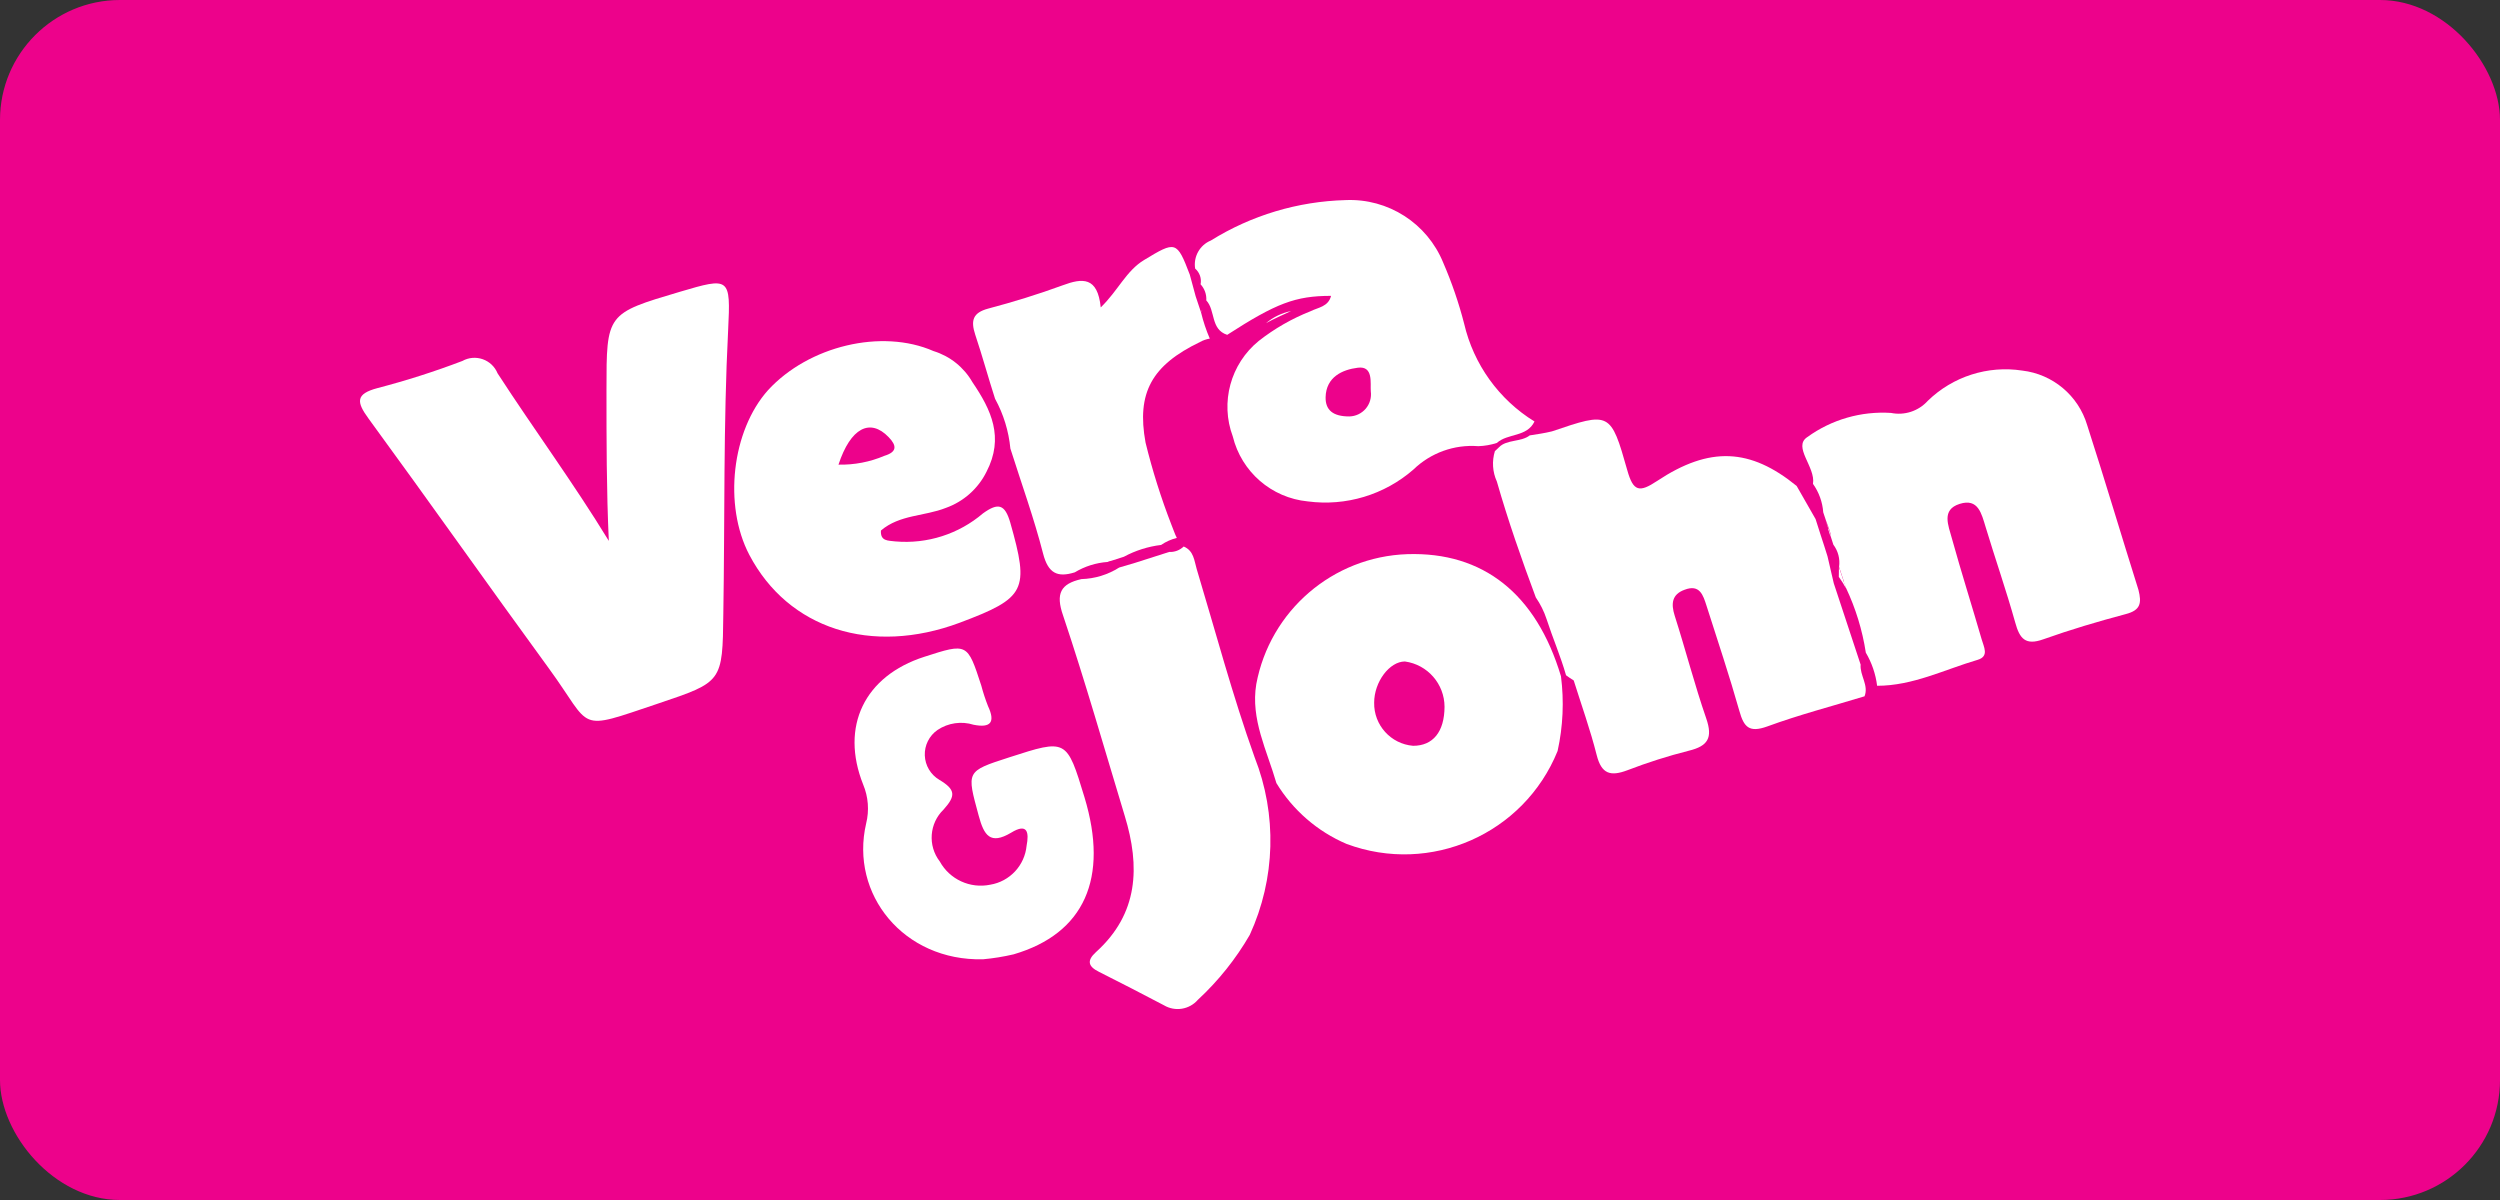
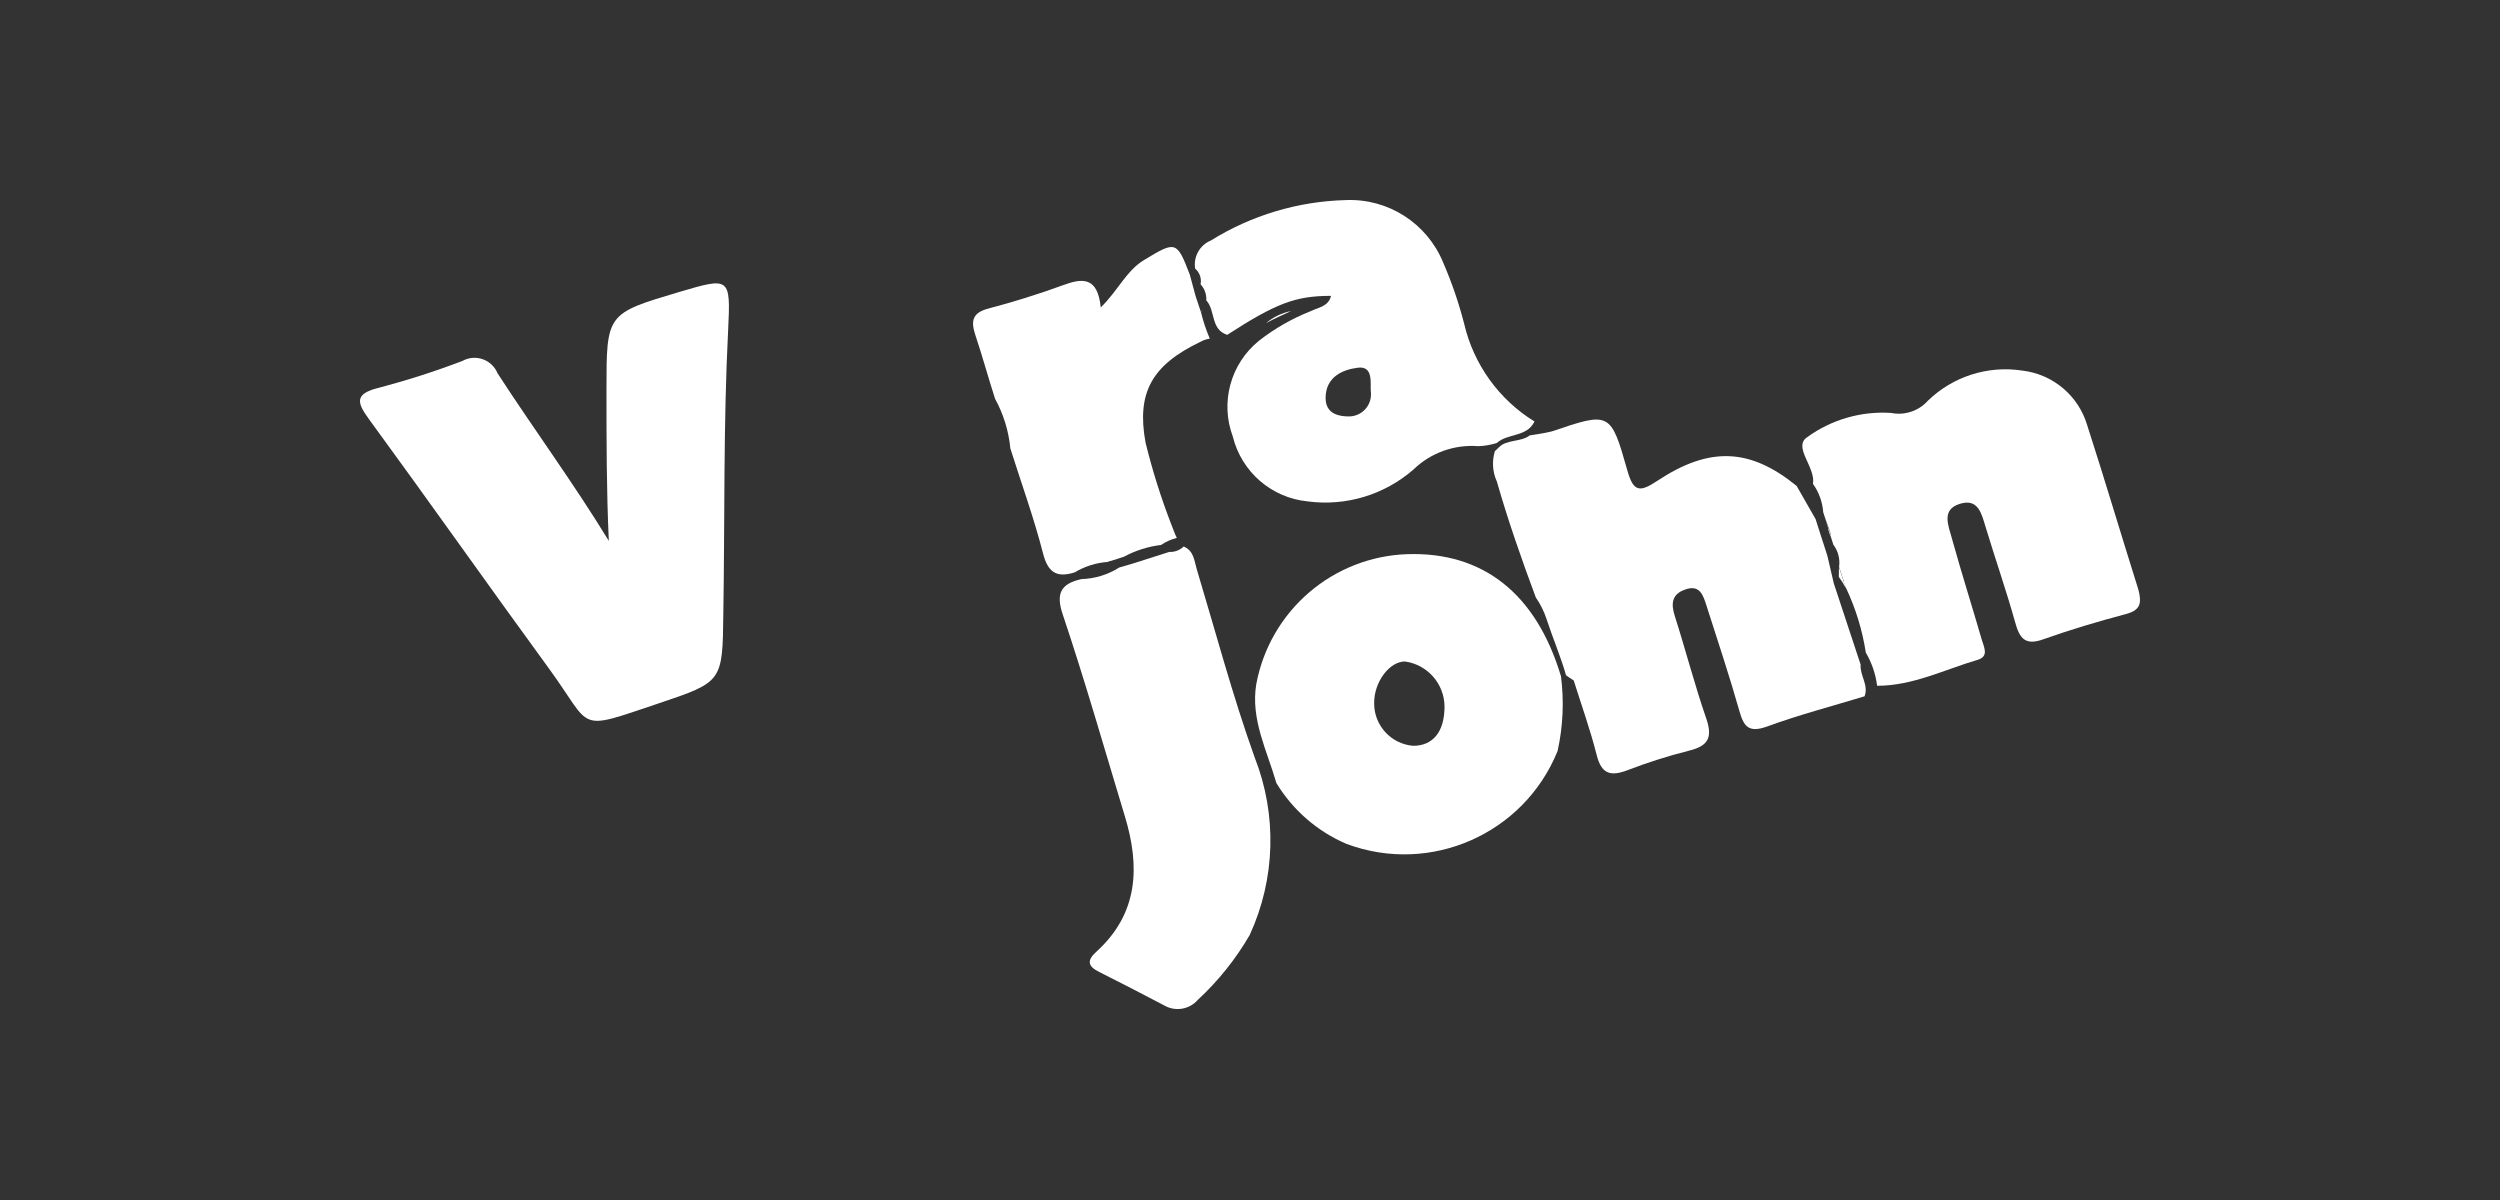
<svg xmlns="http://www.w3.org/2000/svg" width="125" height="60" viewBox="0 0 125 60" fill="none">
  <rect x="0" y="0" width="125" height="60" fill="#333333" stroke="none" />
-   <rect width="125" height="60" rx="6" fill="#ED028B" />
  <path fill-rule="evenodd" clip-rule="evenodd" d="M30.441 27.045C30.324 24.512 30.324 22.004 30.324 19.497C30.324 15.677 30.324 15.677 33.986 14.592C36.491 13.851 36.537 13.858 36.407 16.502C36.166 21.218 36.244 25.954 36.166 30.69C36.128 34.107 36.121 34.094 32.921 35.172C28.74 36.576 29.675 36.472 27.442 33.419C24.417 29.274 21.457 25.07 18.425 20.926C17.816 20.094 17.776 19.698 18.873 19.405C20.312 19.03 21.729 18.578 23.119 18.048C23.43 17.874 23.8 17.843 24.137 17.961C24.473 18.079 24.743 18.335 24.878 18.665C26.689 21.458 28.669 24.141 30.441 27.045Z" fill="white" />
-   <path fill-rule="evenodd" clip-rule="evenodd" d="M49.15 47.964C45.19 48.062 42.483 44.716 43.307 41.175C43.469 40.527 43.416 39.843 43.158 39.226C42.002 36.322 43.223 33.802 46.215 32.84C48.37 32.145 48.37 32.145 49.065 34.282C49.157 34.631 49.27 34.974 49.402 35.309C49.779 36.115 49.532 36.407 48.682 36.238C48.072 36.047 47.409 36.142 46.877 36.498C46.462 36.785 46.221 37.265 46.24 37.77C46.258 38.275 46.533 38.736 46.968 38.992C47.786 39.48 47.793 39.792 47.182 40.474C46.464 41.163 46.38 42.284 46.988 43.072C47.484 43.972 48.507 44.443 49.513 44.235C50.49 44.072 51.235 43.273 51.33 42.286C51.454 41.637 51.389 41.123 50.552 41.637C49.513 42.254 49.201 41.773 48.935 40.786C48.331 38.557 48.286 38.57 50.461 37.868C53.336 36.939 53.336 36.939 54.226 39.869C55.446 43.904 54.226 46.678 50.681 47.717C50.177 47.835 49.665 47.918 49.15 47.964Z" fill="white" />
  <path fill-rule="evenodd" clip-rule="evenodd" d="M106.923 29.495C106.06 26.753 105.242 23.992 104.359 21.257C103.919 19.781 102.643 18.708 101.113 18.529C99.388 18.264 97.639 18.825 96.388 20.042C95.926 20.555 95.227 20.785 94.55 20.646C93.057 20.55 91.577 20.977 90.364 21.855C89.624 22.342 90.792 23.355 90.649 24.194C90.947 24.612 91.125 25.104 91.162 25.616L91.22 25.791C91.311 26.09 91.448 26.376 91.525 26.675V26.786L91.668 27.234C91.907 27.552 92.01 27.951 91.954 28.345C92.038 28.585 92.116 28.825 92.194 29.072C92.194 29.176 92.265 29.28 92.298 29.391C92.784 30.418 93.119 31.509 93.291 32.632C93.591 33.14 93.783 33.704 93.856 34.289C95.648 34.289 97.225 33.477 98.887 32.99C99.471 32.814 99.186 32.34 99.082 31.963C98.595 30.281 98.063 28.611 97.595 26.922C97.42 26.272 97.056 25.486 97.985 25.194C98.913 24.901 99.075 25.681 99.283 26.357C99.763 27.948 100.315 29.527 100.763 31.132C100.983 31.931 101.269 32.288 102.171 31.963C103.522 31.482 104.904 31.073 106.294 30.703C107.04 30.508 107.086 30.144 106.923 29.495Z" fill="white" />
  <path fill-rule="evenodd" clip-rule="evenodd" d="M93.031 33.23L91.688 29.163L91.376 27.819C91.266 27.468 91.156 27.117 91.038 26.766L90.779 25.954L89.832 24.297C87.52 22.413 85.489 22.297 82.853 24.05C81.97 24.635 81.665 24.583 81.366 23.518C80.535 20.575 80.49 20.588 77.595 21.569C77.225 21.66 76.855 21.712 76.485 21.77C76.076 22.101 75.329 21.972 74.959 22.355L74.745 22.556C74.59 23.058 74.625 23.599 74.843 24.076C75.401 26.025 76.082 27.974 76.79 29.871C77.021 30.206 77.202 30.571 77.329 30.956C77.634 31.898 78.03 32.808 78.302 33.763C78.426 33.86 78.556 33.938 78.686 34.023C79.075 35.263 79.516 36.491 79.834 37.752C80.075 38.707 80.529 38.83 81.373 38.511C82.374 38.126 83.397 37.8 84.437 37.537C85.404 37.304 85.644 36.888 85.313 35.926C84.729 34.237 84.281 32.496 83.736 30.788C83.541 30.177 83.6 29.715 84.229 29.488C84.989 29.196 85.157 29.761 85.326 30.287C85.885 32.041 86.469 33.782 86.969 35.549C87.196 36.361 87.462 36.647 88.364 36.322C89.954 35.738 91.61 35.309 93.227 34.815C93.447 34.263 92.986 33.769 93.031 33.23Z" fill="white" />
  <path fill-rule="evenodd" clip-rule="evenodd" d="M91.941 28.845C92.071 29.023 92.188 29.209 92.292 29.404C92.292 29.293 92.22 29.189 92.188 29.085C92.11 28.839 92.032 28.598 91.947 28.358C91.947 28.533 91.941 28.696 91.941 28.845Z" fill="white" />
  <path fill-rule="evenodd" clip-rule="evenodd" d="M91.402 26.435L91.519 26.811V26.701C91.441 26.402 91.305 26.117 91.214 25.817L91.428 26.467L91.402 26.435Z" fill="white" />
  <path fill-rule="evenodd" clip-rule="evenodd" d="M78.049 33.815C76.81 29.683 74.154 27.585 70.364 27.708C66.637 27.836 63.499 30.537 62.814 34.205C62.522 35.965 63.353 37.531 63.82 39.155C64.644 40.509 65.869 41.572 67.325 42.195C71.52 43.761 76.198 41.702 77.88 37.55C78.151 36.324 78.208 35.06 78.049 33.815ZM70.655 37.29C69.54 37.198 68.687 36.254 68.708 35.133C68.708 34.094 69.474 33.074 70.246 33.074C71.379 33.23 72.224 34.197 72.227 35.341C72.22 36.595 71.649 37.29 70.655 37.29Z" fill="white" />
  <path fill-rule="evenodd" clip-rule="evenodd" d="M64.554 15.553C64.092 15.646 63.661 15.854 63.301 16.157C63.729 15.923 64.164 15.735 64.554 15.553Z" fill="white" />
  <path fill-rule="evenodd" clip-rule="evenodd" d="M60.003 17.099C60.154 17.015 60.319 16.958 60.49 16.93C60.308 16.511 60.163 16.076 60.055 15.631L59.782 14.812L59.49 13.734C58.841 12.032 58.783 12.045 57.205 13C56.309 13.539 55.907 14.527 55.037 15.371C54.881 13.825 54.122 13.897 53.129 14.267C51.908 14.715 50.662 15.098 49.409 15.43C48.636 15.638 48.532 16.027 48.76 16.729C49.117 17.794 49.409 18.873 49.753 19.938C50.175 20.707 50.435 21.554 50.519 22.427C51.071 24.174 51.701 25.909 52.155 27.682C52.408 28.663 52.869 28.89 53.739 28.617C54.237 28.317 54.8 28.139 55.381 28.098C55.431 28.07 55.487 28.052 55.544 28.046L56.193 27.838C56.771 27.526 57.403 27.326 58.056 27.247C58.294 27.084 58.561 26.965 58.841 26.896C58.737 26.695 58.673 26.48 58.575 26.247C58.053 24.903 57.62 23.527 57.277 22.128C56.822 19.639 57.588 18.262 60.003 17.099Z" fill="white" />
-   <path fill-rule="evenodd" clip-rule="evenodd" d="M49.15 25.668C47.936 26.705 46.357 27.21 44.768 27.071C44.417 27.026 44.008 27.071 44.047 26.526C44.982 25.727 46.228 25.817 47.293 25.395C48.178 25.08 48.907 24.432 49.325 23.589C50.214 21.874 49.565 20.497 48.624 19.113C48.196 18.365 47.5 17.807 46.676 17.554C44.08 16.417 40.432 17.301 38.406 19.503C36.588 21.53 36.166 25.259 37.465 27.741C39.412 31.45 43.573 32.782 47.981 31.138C51.304 29.891 51.473 29.514 50.513 26.129C50.246 25.213 49.916 25.116 49.15 25.668ZM41.924 23.232C42.528 21.393 43.502 20.893 44.43 21.855C44.846 22.284 44.858 22.596 44.222 22.79C43.496 23.099 42.713 23.25 41.924 23.232Z" fill="white" />
  <path fill-rule="evenodd" clip-rule="evenodd" d="M60.029 14.215C60.23 14.433 60.334 14.724 60.315 15.021C60.782 15.521 60.516 16.469 61.36 16.742C63.807 15.164 64.768 14.793 66.553 14.793C66.417 15.339 65.904 15.371 65.534 15.559C64.601 15.927 63.726 16.428 62.937 17.047C61.526 18.195 61.003 20.117 61.639 21.822C62.072 23.591 63.574 24.893 65.385 25.07C67.293 25.323 69.217 24.744 70.669 23.479C71.533 22.641 72.715 22.215 73.914 22.309C74.23 22.299 74.542 22.244 74.843 22.147C75.388 21.653 76.342 21.868 76.725 21.075C74.947 19.98 73.68 18.218 73.207 16.183C72.939 15.142 72.589 14.123 72.162 13.136C71.36 11.165 69.405 9.911 67.28 10.005C64.894 10.068 62.569 10.765 60.542 12.026C59.987 12.255 59.663 12.836 59.757 13.429C59.982 13.623 60.087 13.923 60.029 14.215ZM67.89 18.386C68.682 18.282 68.507 19.165 68.54 19.568C68.582 19.881 68.489 20.198 68.283 20.438C68.076 20.677 67.778 20.817 67.462 20.822C66.657 20.822 66.268 20.51 66.28 19.86C66.306 18.847 67.118 18.483 67.89 18.386Z" fill="white" />
  <path fill-rule="evenodd" clip-rule="evenodd" d="M62.73 37.862C61.626 34.776 60.782 31.593 59.834 28.448C59.711 28.033 59.692 27.539 59.185 27.325C58.991 27.513 58.728 27.611 58.458 27.598L56.77 28.137L55.959 28.377C55.393 28.736 54.74 28.936 54.07 28.955C53.032 29.189 52.772 29.676 53.154 30.774C54.265 34.088 55.225 37.453 56.238 40.798C57.011 43.326 56.926 45.684 54.803 47.6C54.33 48.029 54.401 48.322 54.953 48.594C56.037 49.14 57.114 49.692 58.198 50.264C58.755 50.595 59.468 50.48 59.893 49.991C60.916 49.044 61.791 47.95 62.489 46.743C63.776 43.939 63.863 40.731 62.73 37.862Z" fill="white" />
  <path fill-rule="evenodd" clip-rule="evenodd" d="M60.113 15.482L60.055 15.618C60.087 15.579 60.108 15.532 60.113 15.482Z" fill="white" />
</svg>